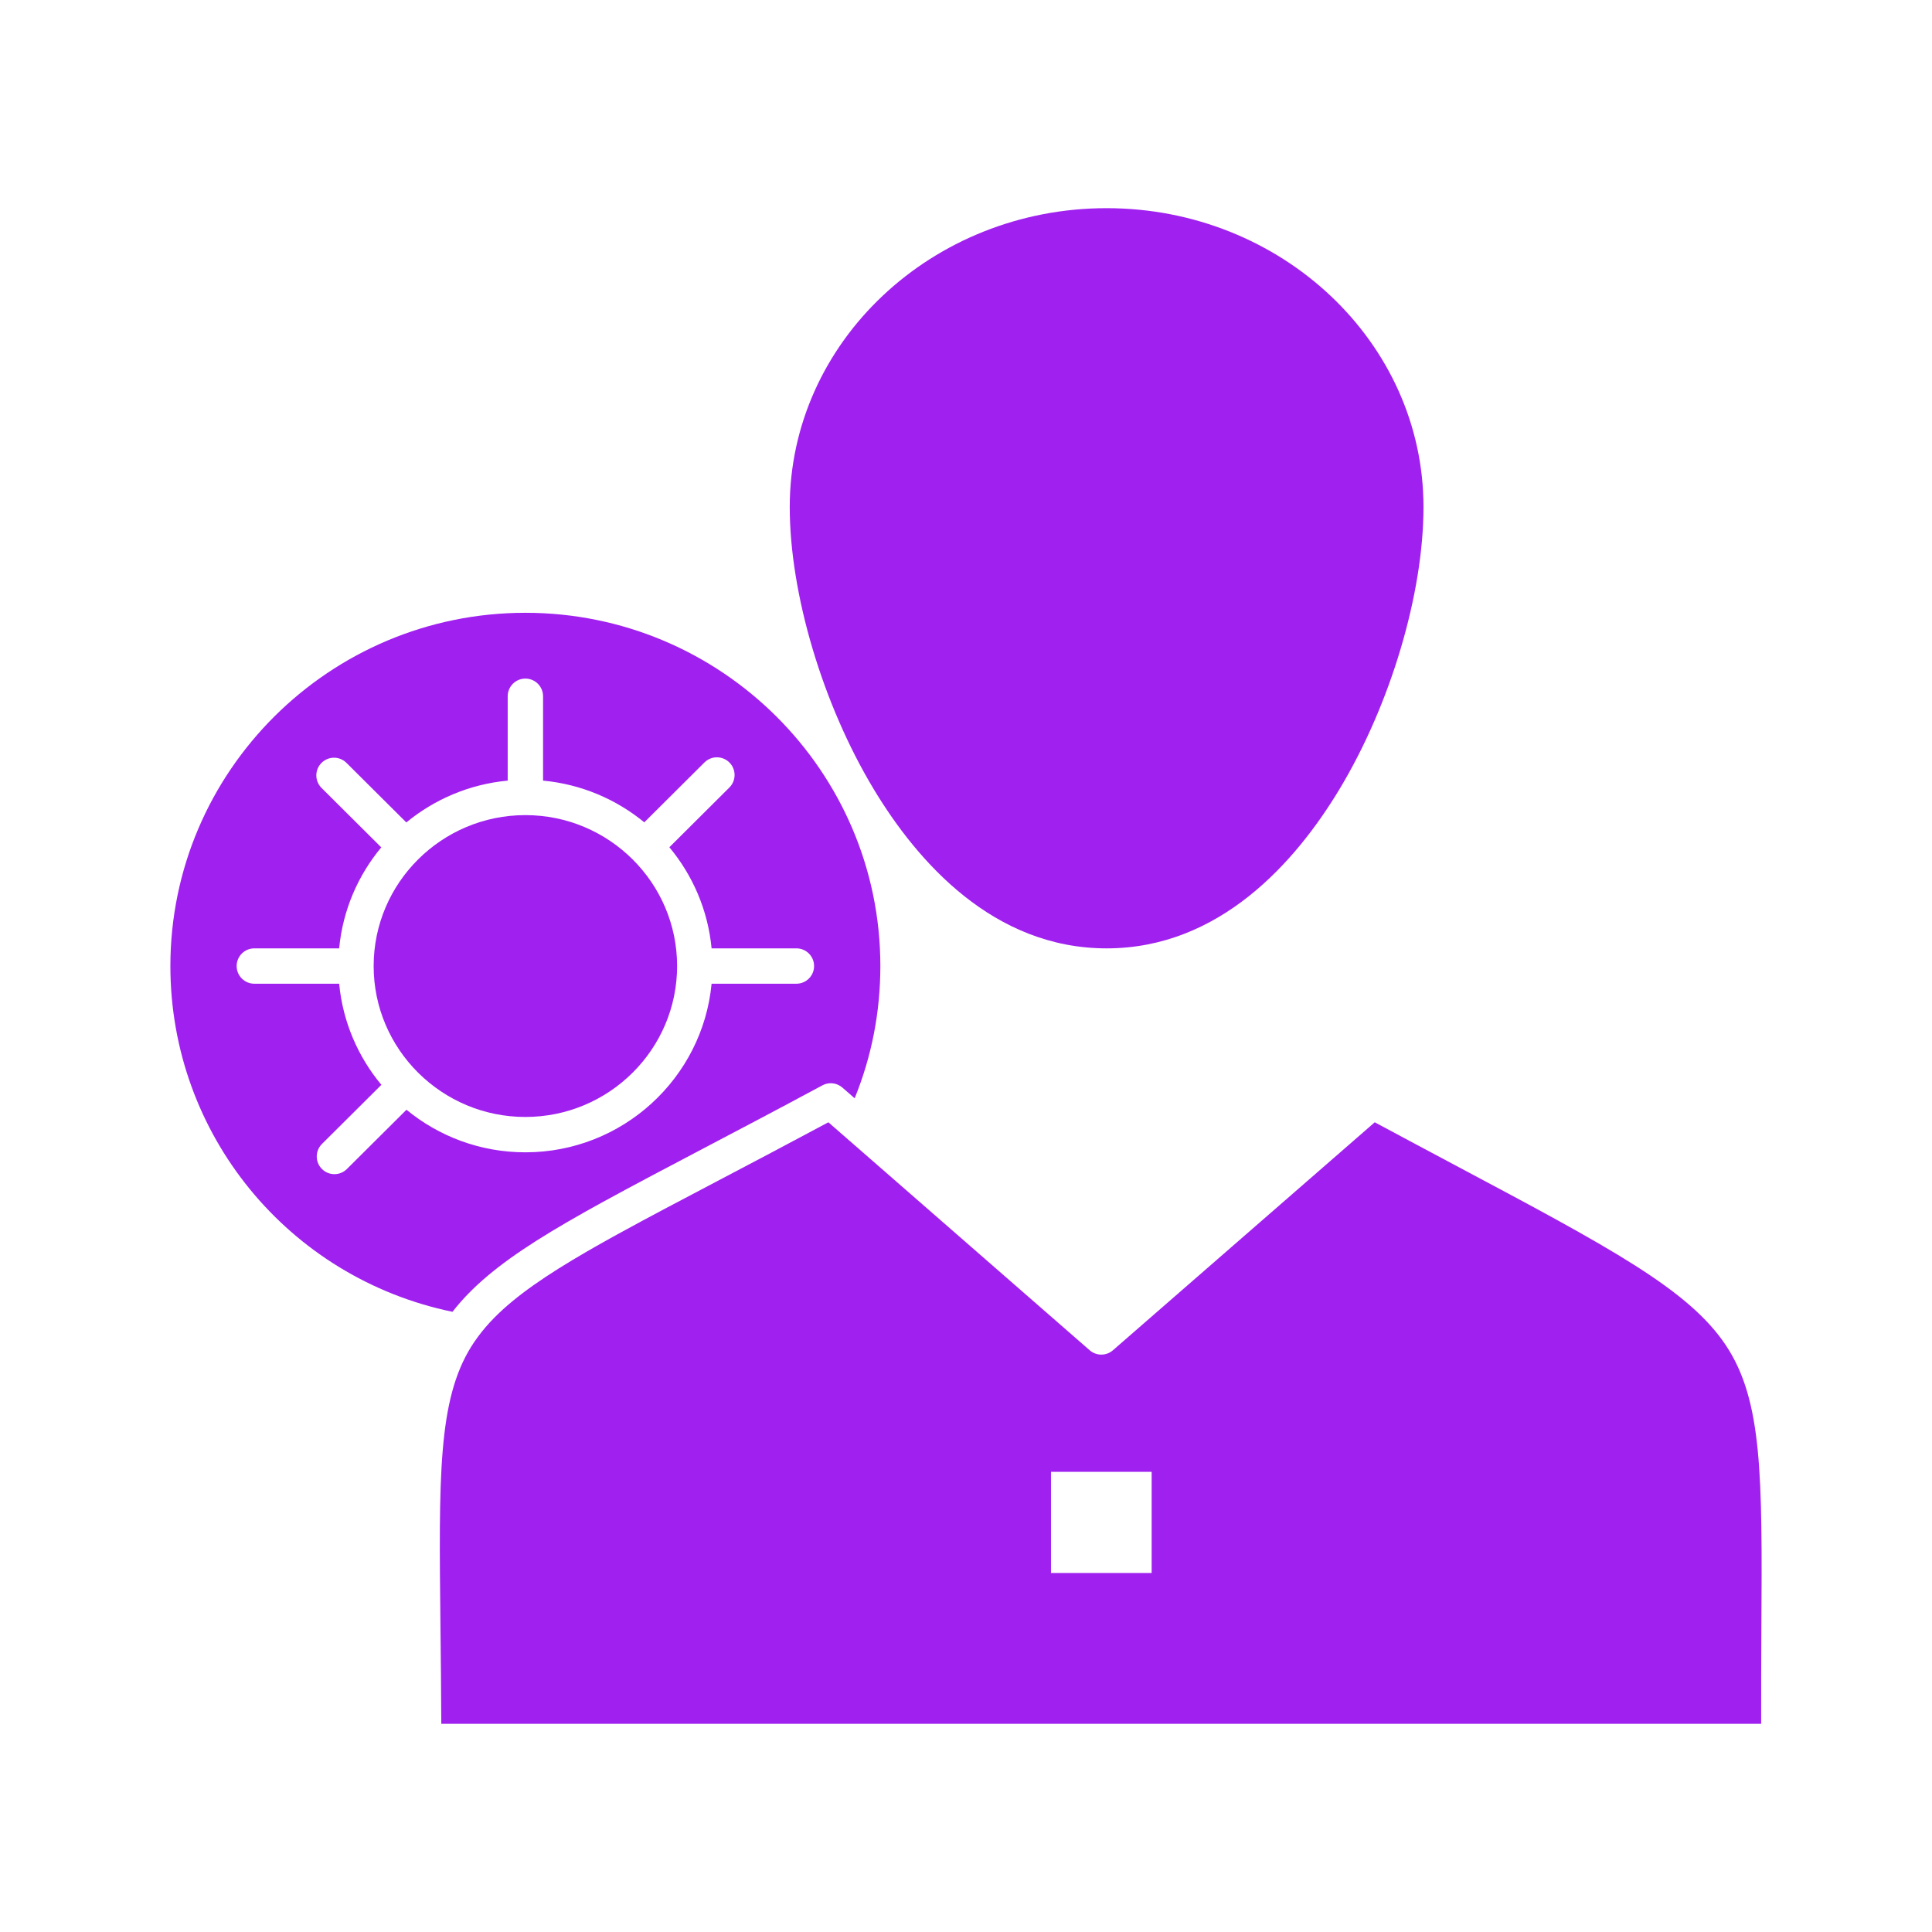
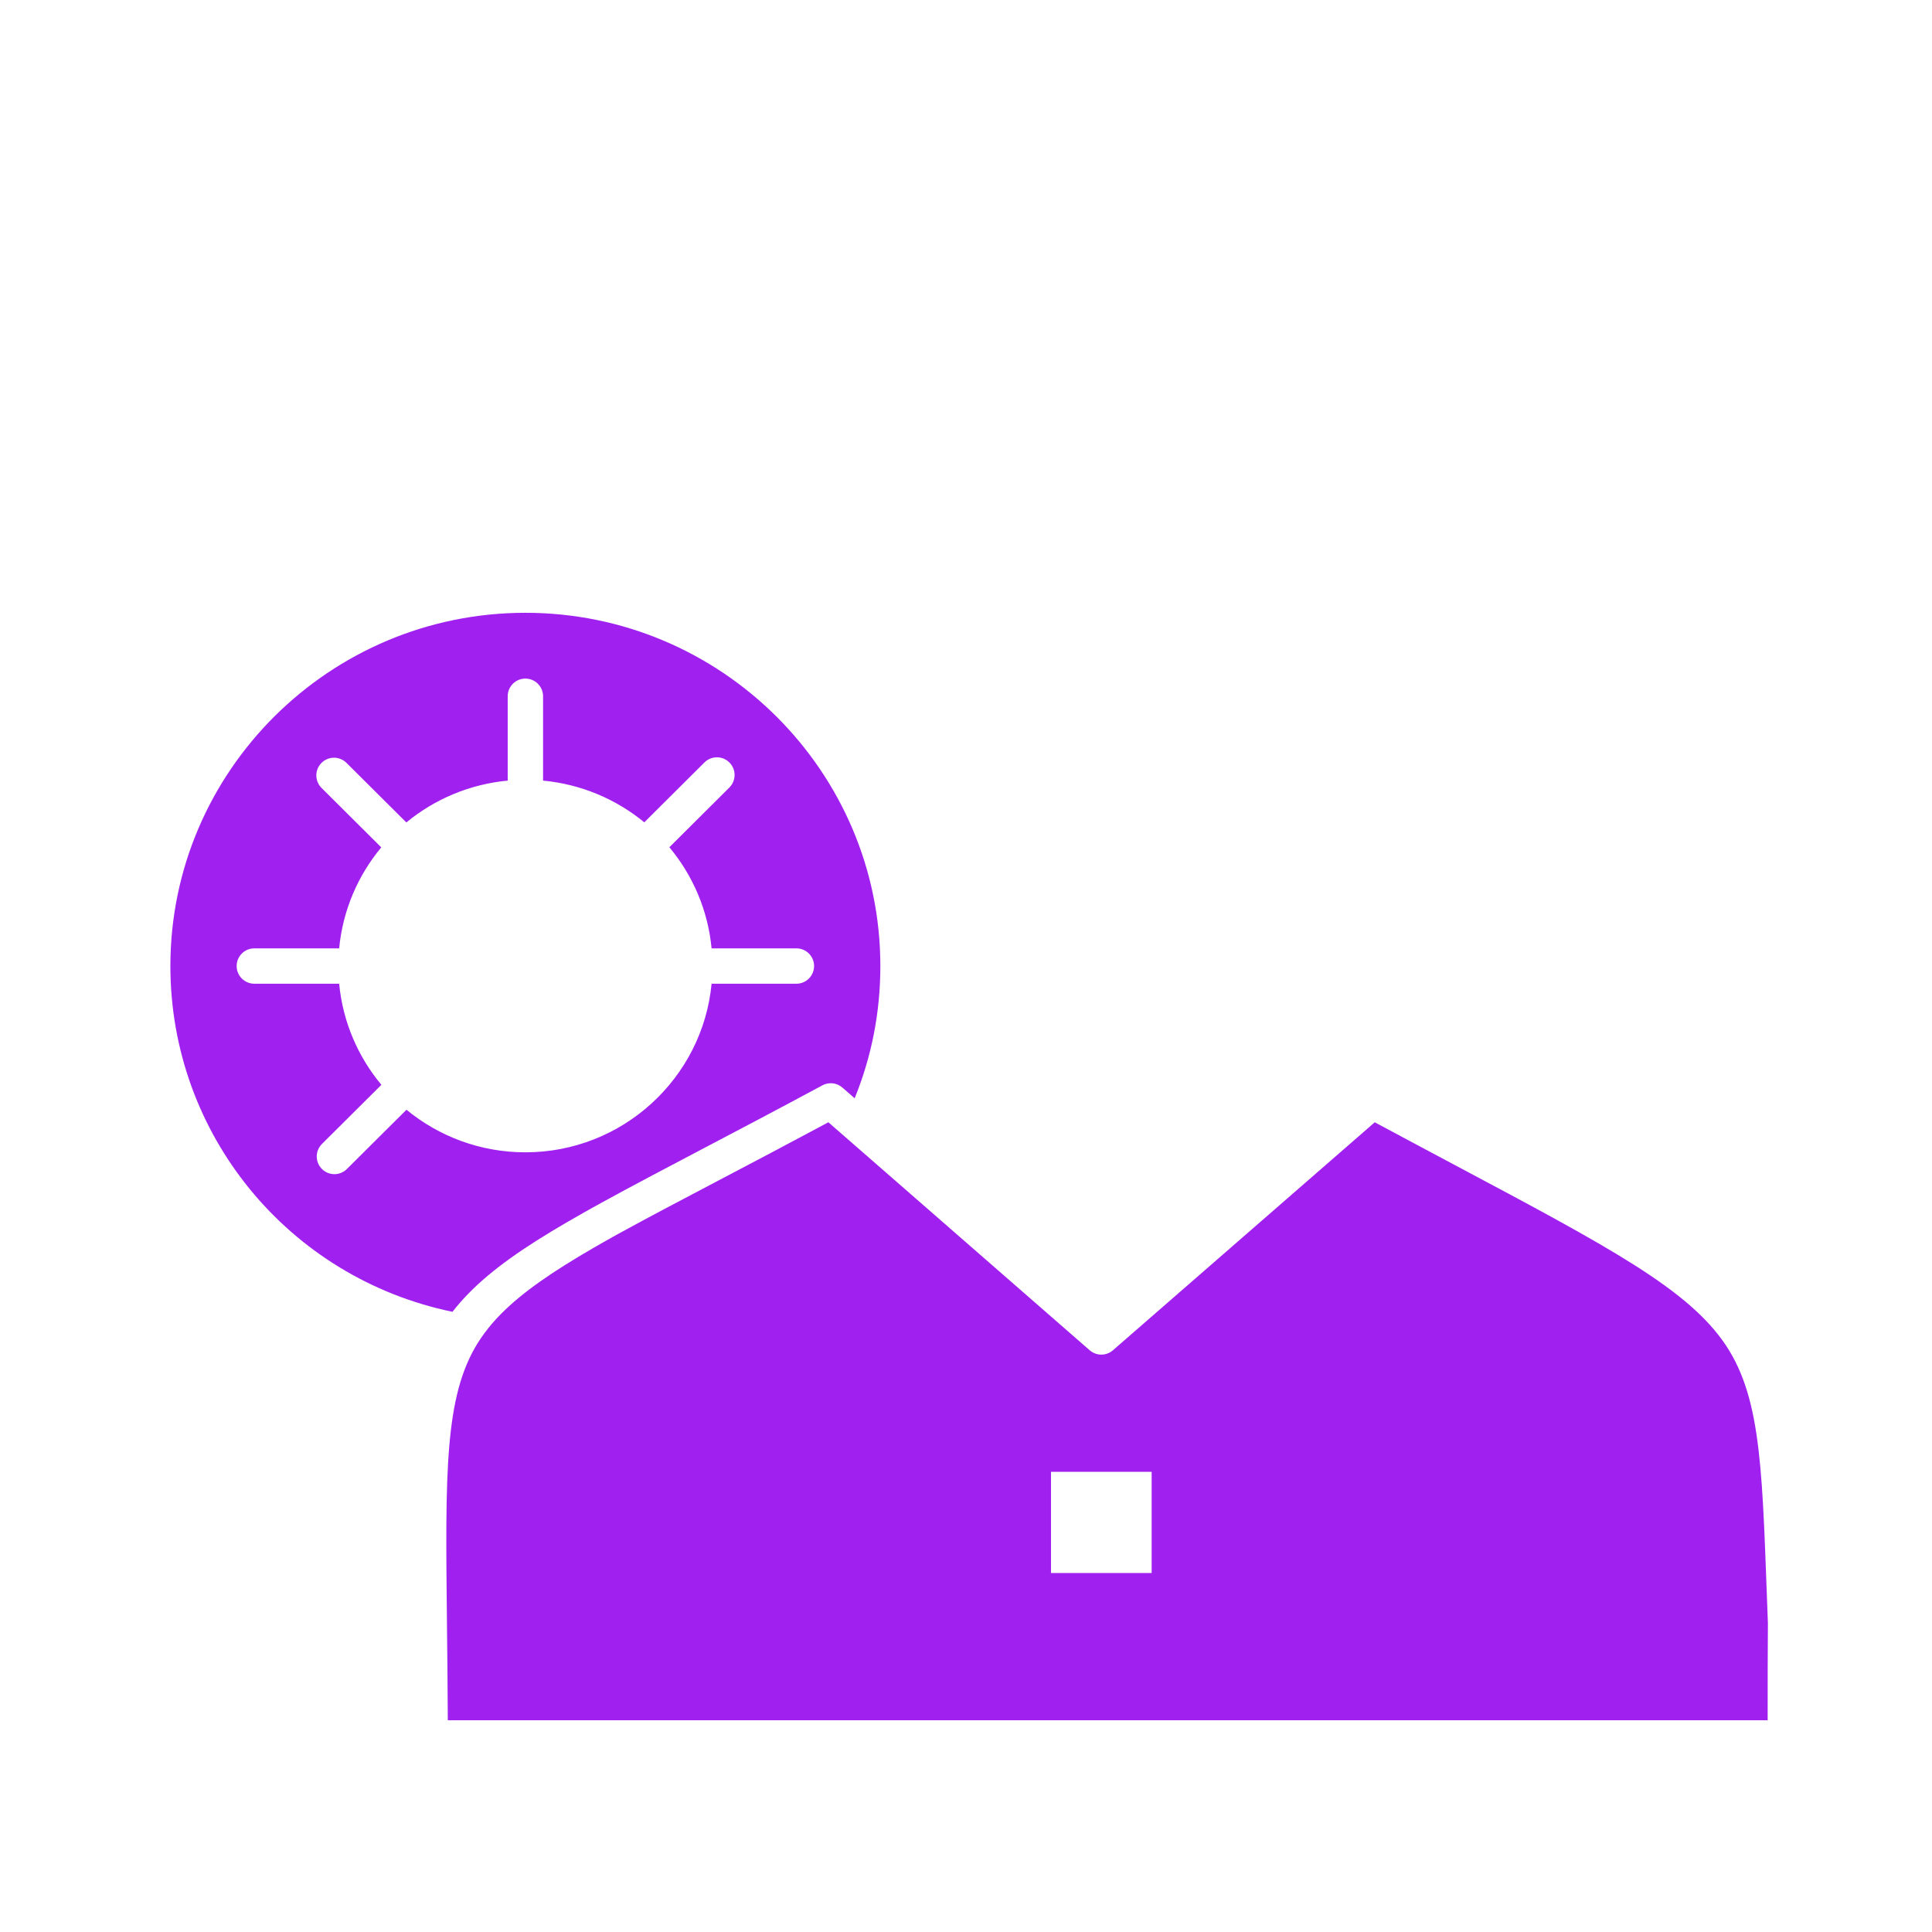
<svg xmlns="http://www.w3.org/2000/svg" height="512px" style="enable-background:new 0 0 512 512;" version="1.1" viewBox="0 0 512 512" width="512px" xml:space="preserve">
  <g id="C_-_68_x2C__work_x2C__Efficiency_x2C__gear_x2C__human_x2C__personal_x2C__profile_x2C__user">
    <g>
-       <path d="M179.439,256.011c0-22.054-18.036-39.996-40.207-39.996c-22.171,0-40.21,17.942-40.21,39.996    c0,11.012,4.498,20.997,11.762,28.236c0.033,0.032,0.071,0.054,0.104,0.086c0.021,0.022,0.036,0.048,0.057,0.07    c7.271,7.167,17.267,11.603,28.287,11.603C161.403,296.006,179.439,278.063,179.439,256.011z" fill="#a020f0" opacity="1" original-fill="#c7253e" />
-       <path d="M293.264,251.326c29.989,0,50.105-22.927,61.699-42.16c13.533-22.448,22.277-51.808,22.277-74.798    c0-43.671-37.672-79.2-83.977-79.2c-46.302,0-83.973,35.529-83.973,79.2c0,22.99,8.744,52.35,22.276,74.798    C243.162,228.398,263.277,251.326,293.264,251.326z" fill="#a020f0" opacity="1" original-fill="#c7253e" />
      <path d="M122.004,345.115c0.029-0.033,0.058-0.066,0.087-0.101c0.301-0.34,0.609-0.68,0.921-1.017    c0.122-0.132,0.244-0.264,0.367-0.395c0.246-0.261,0.496-0.521,0.75-0.78c0.216-0.222,0.435-0.442,0.655-0.662    c0.183-0.182,0.366-0.363,0.553-0.544c0.33-0.32,0.666-0.639,1.006-0.957c0.095-0.088,0.188-0.176,0.283-0.264    c6.789-6.266,15.844-12.149,28.137-19.077c0.139-0.079,0.285-0.159,0.425-0.239c0.658-0.369,1.319-0.74,1.995-1.116    c0.658-0.366,1.333-0.737,2.008-1.109c0.148-0.082,0.292-0.161,0.44-0.243c7.693-4.23,16.501-8.86,26.61-14.174    c9.333-4.903,19.912-10.462,31.707-16.81c1.289-0.692,2.799-0.733,4.094-0.167c0.083,0.035,0.161,0.086,0.242,0.128    c0.13,0.064,0.262,0.125,0.385,0.203c0.202,0.128,0.396,0.271,0.58,0.433l0.327,0.285l2.917,2.545    c4.522-11.112,6.81-22.871,6.81-35.044c0-51.619-42.2-93.613-94.071-93.613c-51.875,0-94.078,41.995-94.078,93.613    c0,44.548,31.267,82.63,74.755,91.633C120.574,346.787,121.274,345.946,122.004,345.115z M91.931,309.802    c-0.914,0.908-2.109,1.363-3.304,1.363c-1.204,0-2.406-0.46-3.322-1.381c-1.825-1.835-1.817-4.801,0.018-6.626l15.749-15.668    c-6.185-7.42-10.228-16.667-11.19-26.794H67.401c-2.588,0-4.686-2.098-4.686-4.686s2.098-4.685,4.686-4.685H89.88    c0.961-10.111,4.992-19.345,11.16-26.76l-15.829-15.755c-1.834-1.826-1.841-4.792-0.016-6.626    c1.826-1.835,4.792-1.841,6.626-0.016l15.862,15.787c7.445-6.13,16.715-10.133,26.863-11.085v-22.354    c0-2.588,2.097-4.686,4.685-4.686c2.587,0,4.686,2.098,4.686,4.686v22.354c10.131,0.95,19.387,4.942,26.826,11.056l15.939-15.867    c1.834-1.824,4.8-1.817,6.625,0.016c1.826,1.834,1.819,4.801-0.015,6.626l-15.902,15.83c6.184,7.42,10.227,16.667,11.188,26.793    h22.477c2.587,0,4.686,2.097,4.686,4.685s-2.098,4.686-4.686,4.686H188.58c-2.378,25.031-23.598,44.681-49.348,44.681    c-11.958,0-22.94-4.237-31.513-11.282L91.931,309.802z" fill="#a020f0" opacity="1" original-fill="#c7253e" />
-       <path d="M457.426,356.598c-9.813-14.821-30.568-25.866-71.915-47.868c-6.401-3.406-13.562-7.217-21.188-11.314l-69.386,60.42    c-1.765,1.537-4.393,1.536-6.156-0.003l-63.603-55.489c-0.024-0.021-0.049-0.036-0.072-0.057l-5.577-4.87    c-10.664,5.72-20.291,10.78-28.865,15.287c-10.324,5.426-19.21,10.098-26.864,14.309c-0.091,0.05-0.186,0.103-0.278,0.152    c-0.584,0.321-1.152,0.638-1.722,0.954c-0.35,0.194-0.702,0.39-1.047,0.583c-0.35,0.194-0.69,0.387-1.034,0.581    c-0.545,0.307-1.09,0.613-1.622,0.915c-0.169,0.096-0.335,0.191-0.503,0.287c-0.691,0.395-1.376,0.787-2.045,1.174    c-0.027,0.016-0.053,0.03-0.078,0.046c-10.76,6.239-18.613,11.626-24.269,17.3c-0.08,0.081-0.163,0.16-0.242,0.241    c-0.214,0.218-0.418,0.437-0.627,0.656c-0.197,0.208-0.399,0.415-0.591,0.624c-0.01,0.012-0.019,0.023-0.03,0.034    c-1.452,1.589-2.744,3.211-3.892,4.889c-0.026,0.039-0.059,0.073-0.086,0.111c-0.293,0.433-0.577,0.868-0.851,1.309    c-8.826,14.181-8.6,34.306-8.153,74.4c0.085,7.67,0.181,16.218,0.22,25.563h349.775c-0.022-9.43,0.022-18.038,0.064-25.762    C467.003,391.224,467.11,371.224,457.426,356.598z M305.198,416.858h-26.676v-26.806h26.676V416.858z" fill="#a020f0" opacity="1" original-fill="#c7253e" />
+       <path d="M457.426,356.598c-9.813-14.821-30.568-25.866-71.915-47.868c-6.401-3.406-13.562-7.217-21.188-11.314l-69.386,60.42    c-1.765,1.537-4.393,1.536-6.156-0.003l-63.603-55.489c-0.024-0.021-0.049-0.036-0.072-0.057l-5.577-4.87    c-10.664,5.72-20.291,10.78-28.865,15.287c-10.324,5.426-19.21,10.098-26.864,14.309c-0.091,0.05-0.186,0.103-0.278,0.152    c-0.35,0.194-0.702,0.39-1.047,0.583c-0.35,0.194-0.69,0.387-1.034,0.581    c-0.545,0.307-1.09,0.613-1.622,0.915c-0.169,0.096-0.335,0.191-0.503,0.287c-0.691,0.395-1.376,0.787-2.045,1.174    c-0.027,0.016-0.053,0.03-0.078,0.046c-10.76,6.239-18.613,11.626-24.269,17.3c-0.08,0.081-0.163,0.16-0.242,0.241    c-0.214,0.218-0.418,0.437-0.627,0.656c-0.197,0.208-0.399,0.415-0.591,0.624c-0.01,0.012-0.019,0.023-0.03,0.034    c-1.452,1.589-2.744,3.211-3.892,4.889c-0.026,0.039-0.059,0.073-0.086,0.111c-0.293,0.433-0.577,0.868-0.851,1.309    c-8.826,14.181-8.6,34.306-8.153,74.4c0.085,7.67,0.181,16.218,0.22,25.563h349.775c-0.022-9.43,0.022-18.038,0.064-25.762    C467.003,391.224,467.11,371.224,457.426,356.598z M305.198,416.858h-26.676v-26.806h26.676V416.858z" fill="#a020f0" opacity="1" original-fill="#c7253e" />
    </g>
  </g>
  <g id="Layer_1" />
</svg>